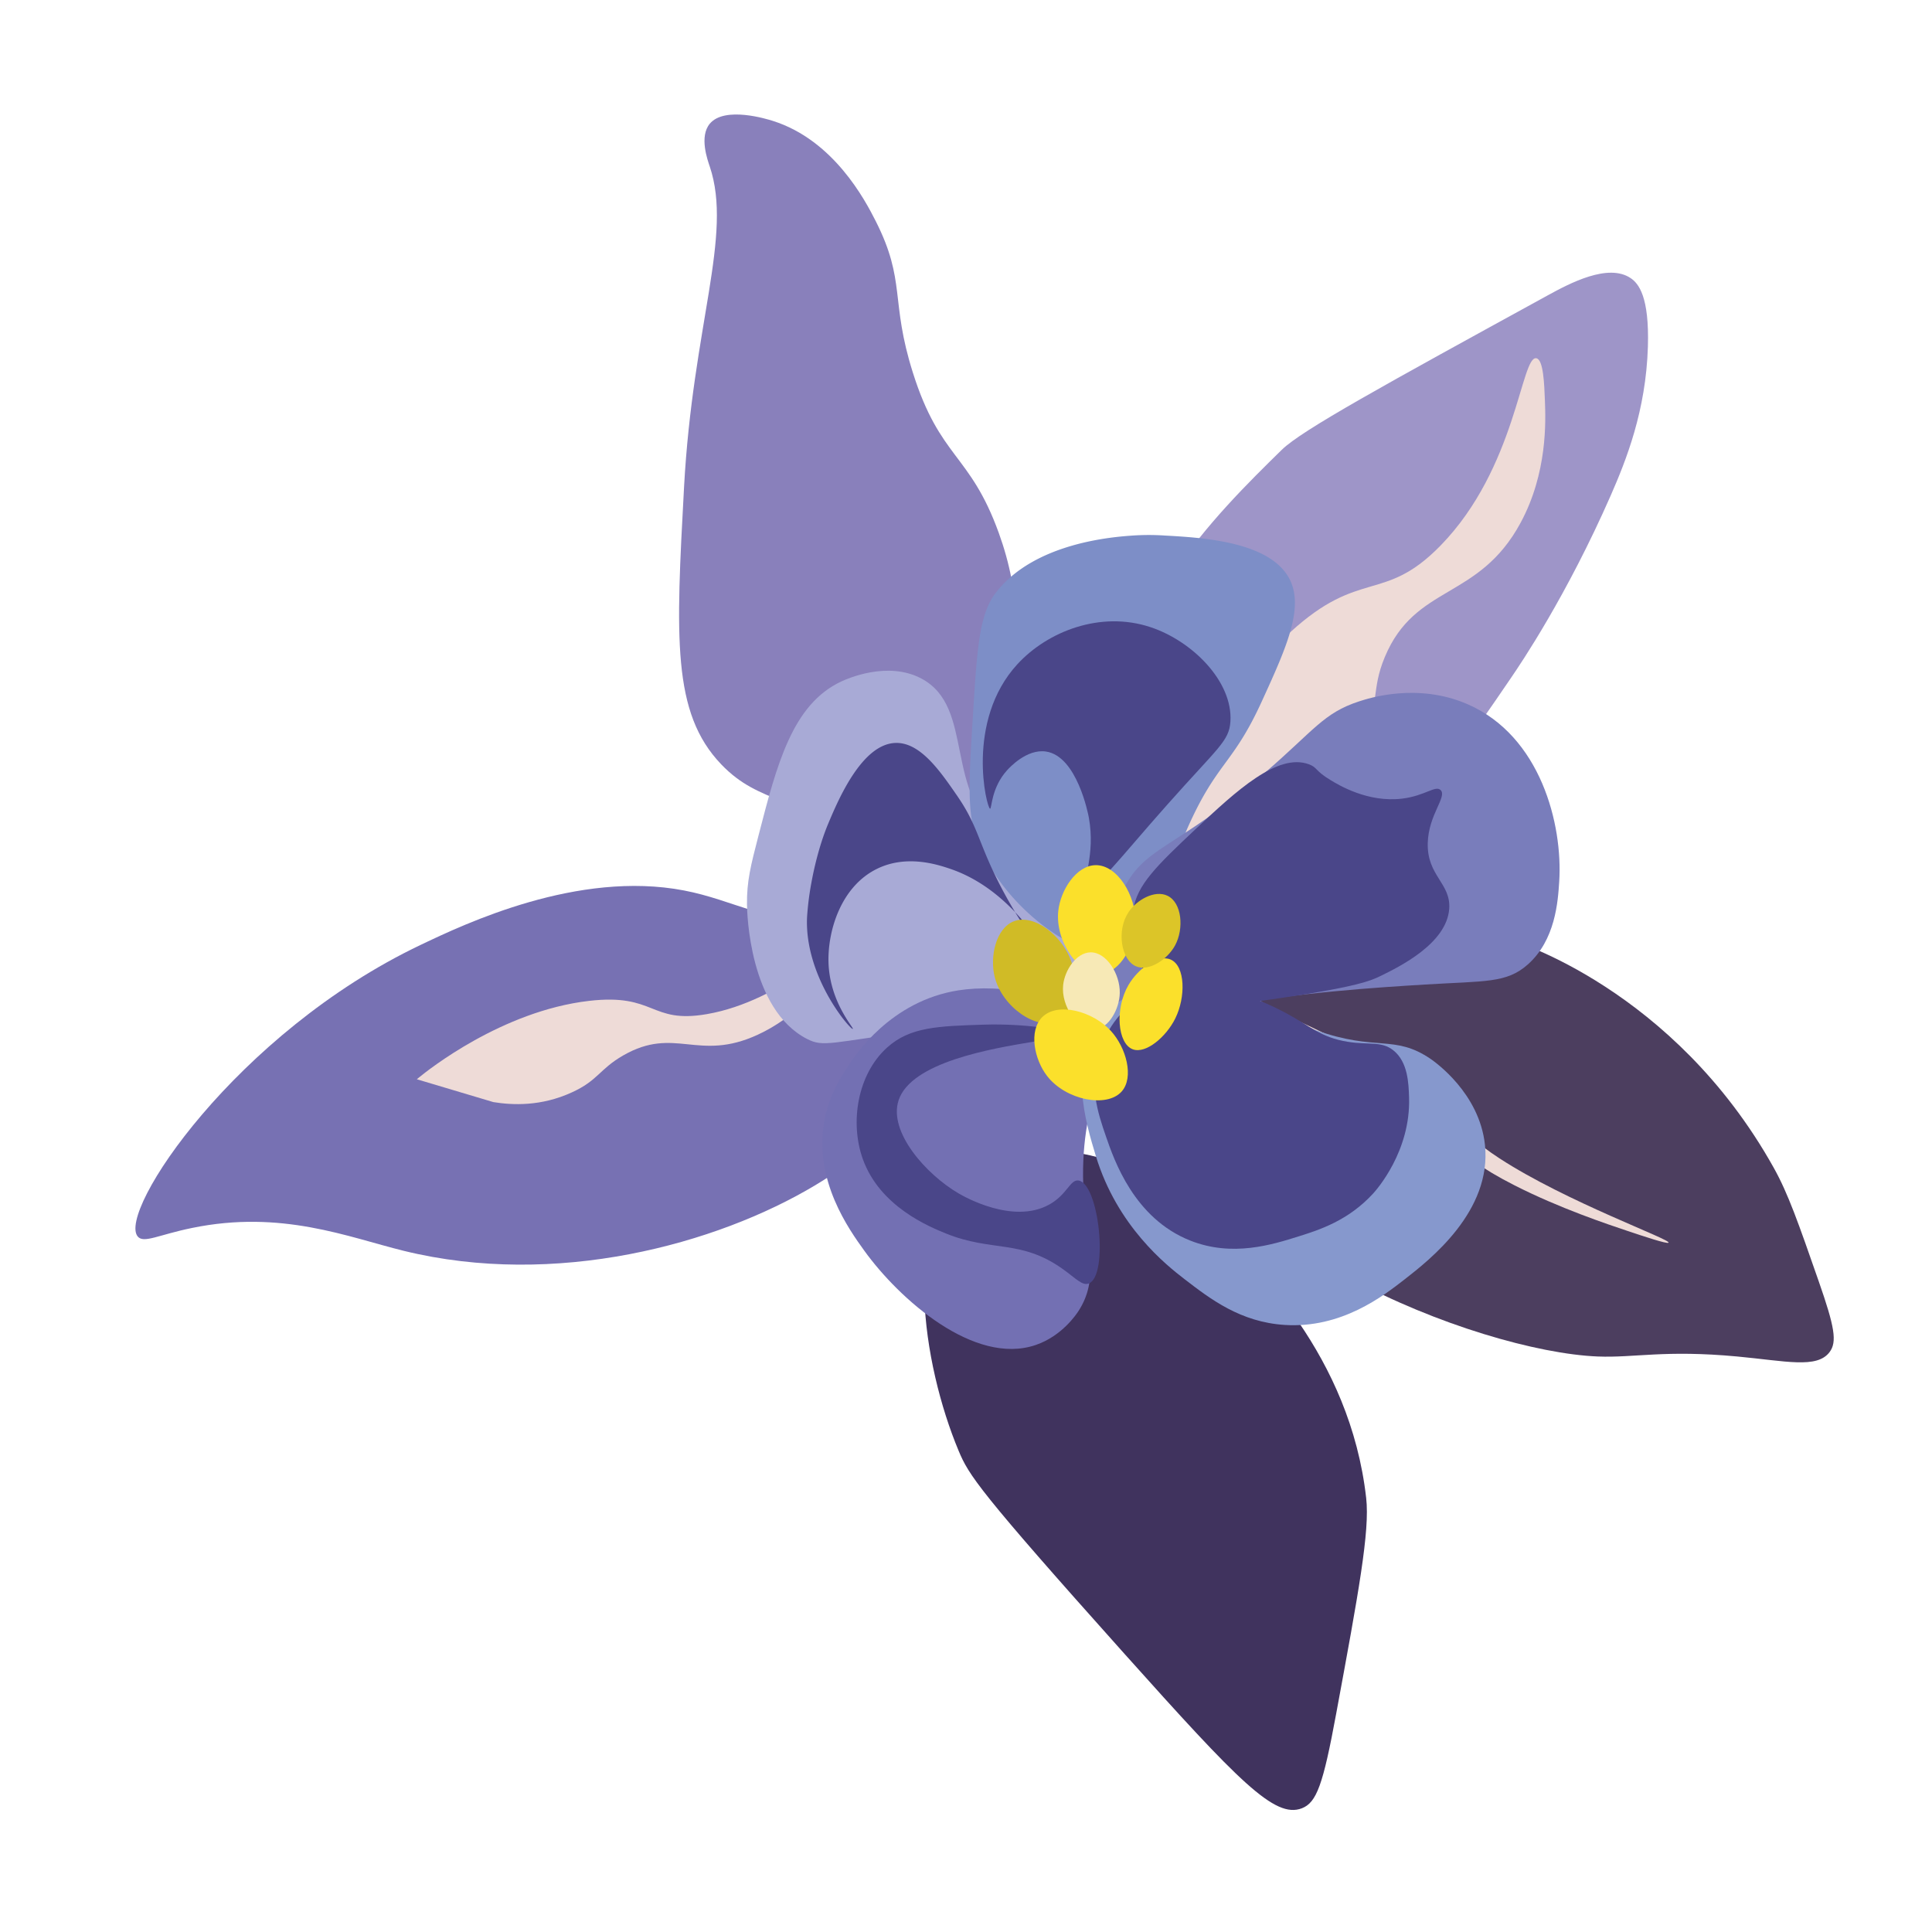
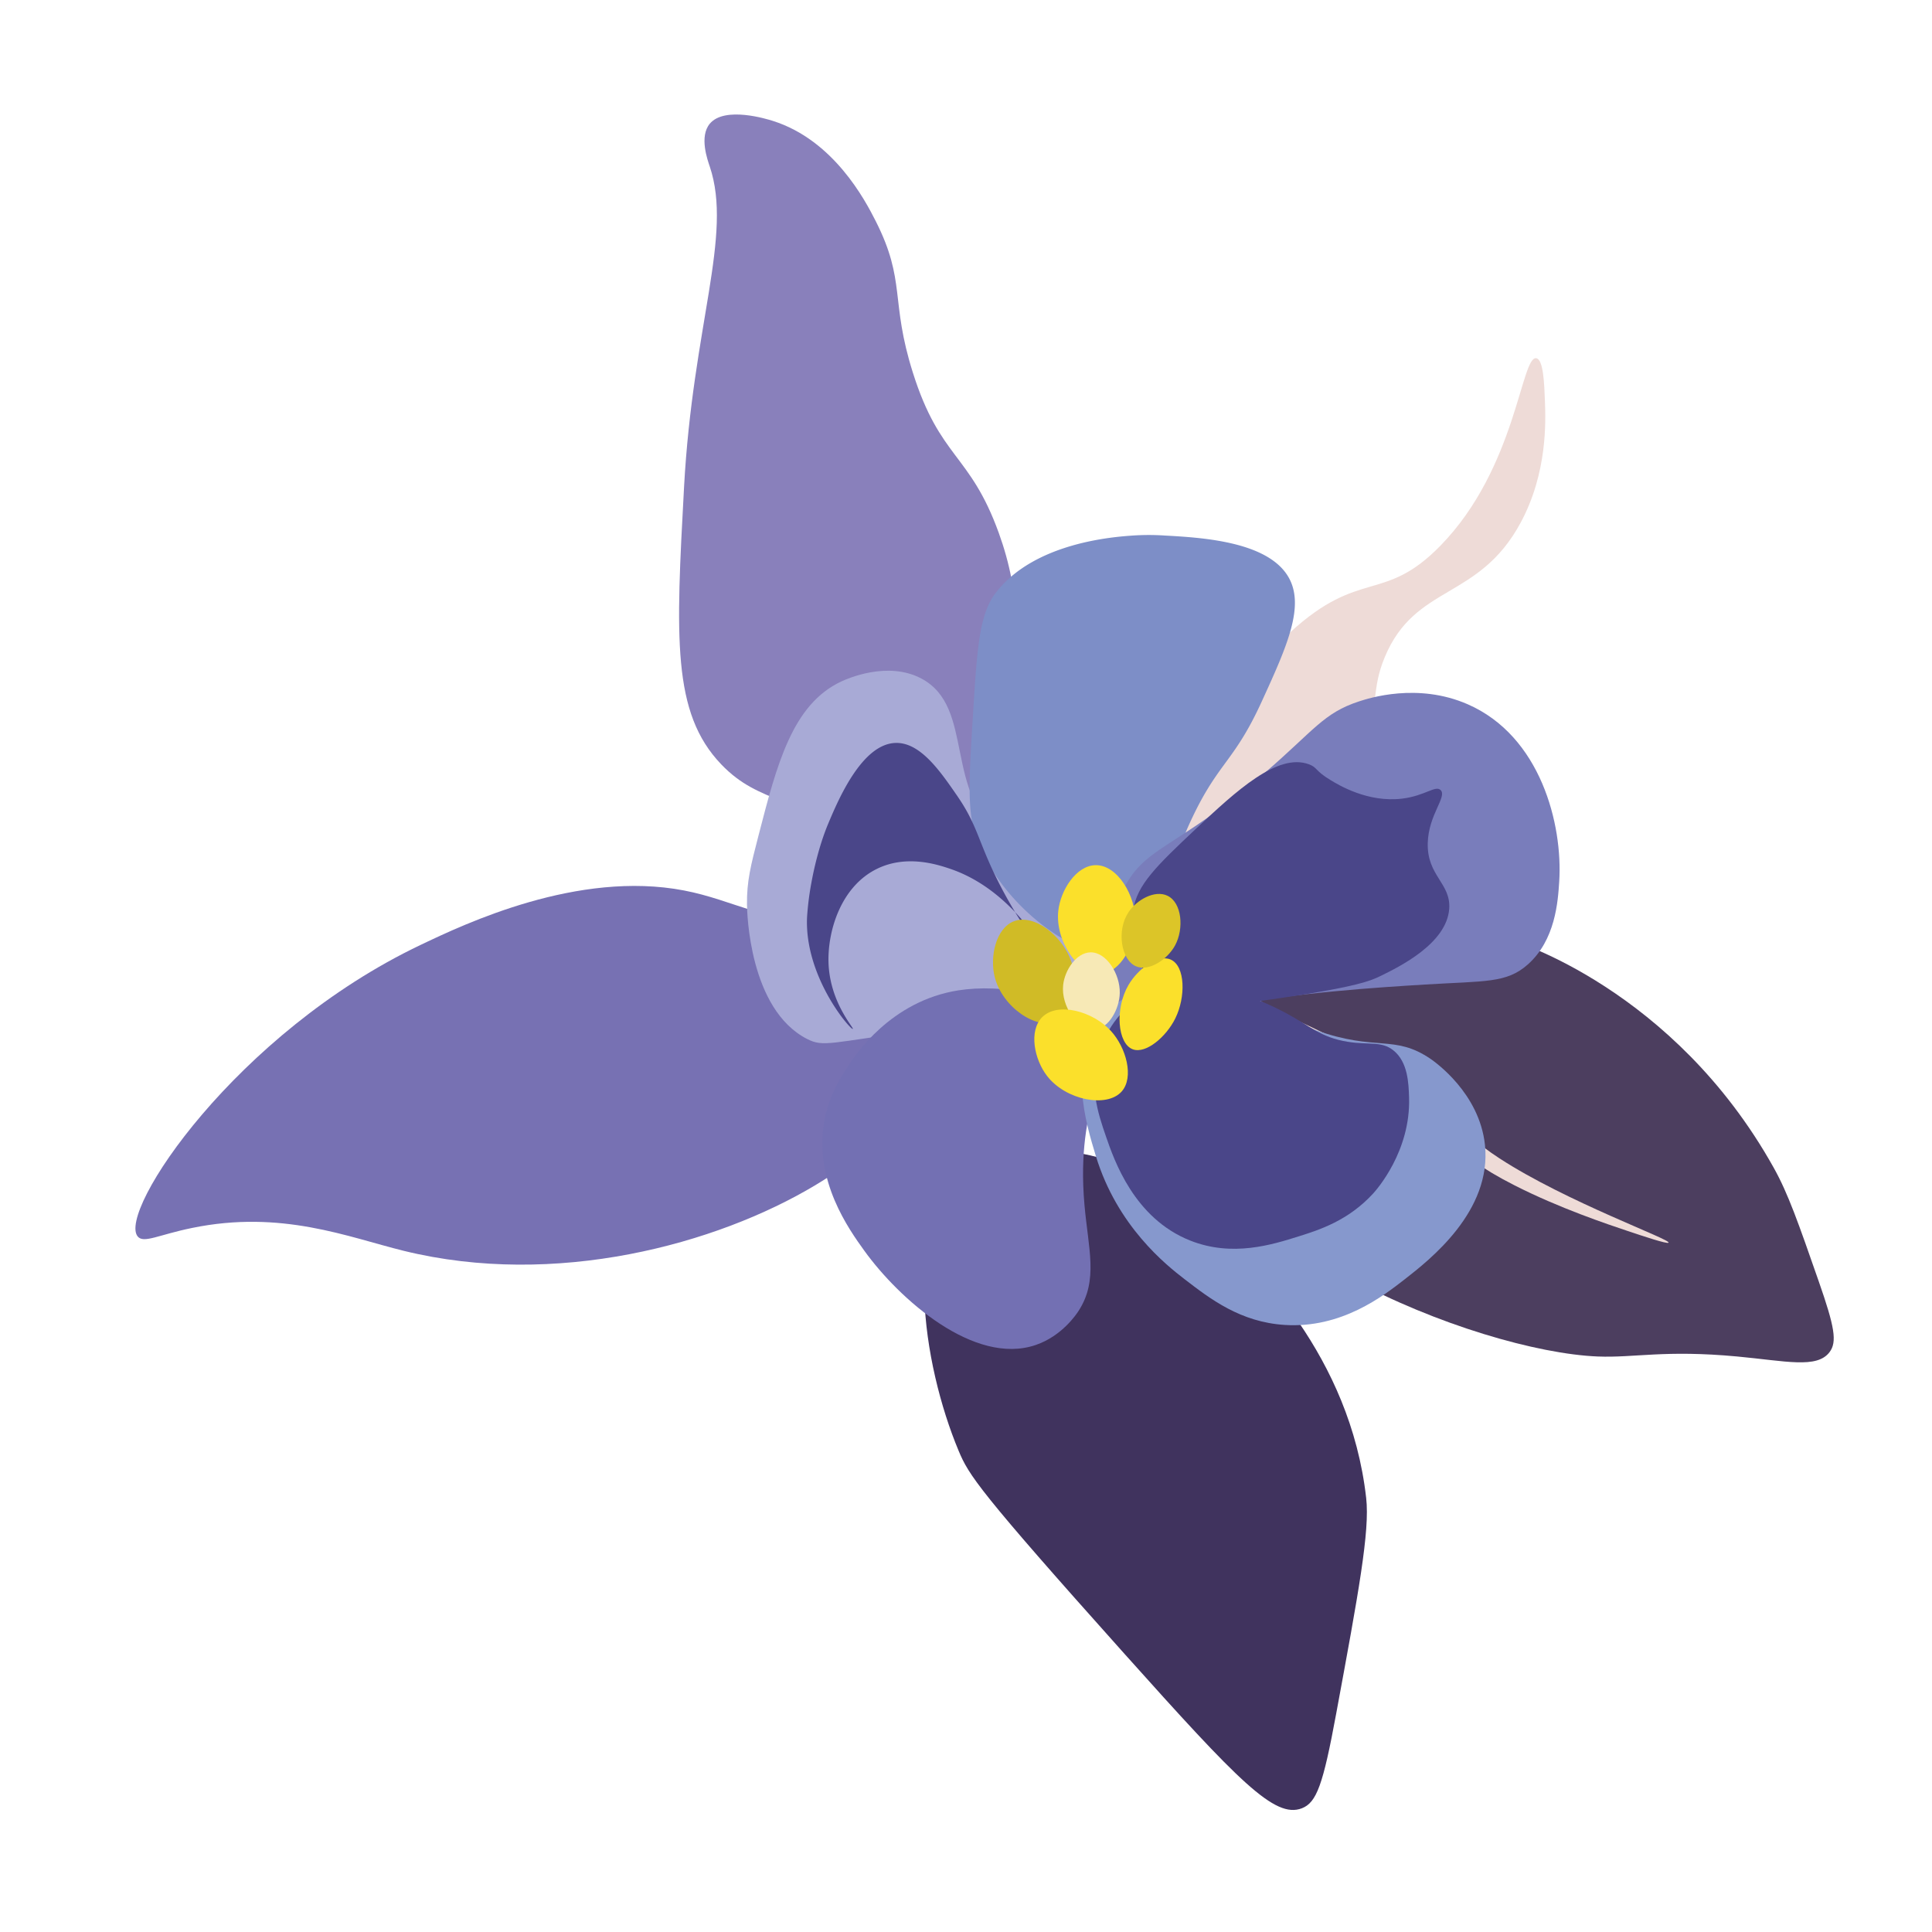
<svg xmlns="http://www.w3.org/2000/svg" id="Capa_1" data-name="Capa 1" viewBox="0 0 1080 1080">
  <defs>
    <style>.cls-1{fill:#4c3e5f;}.cls-2{fill:#eedbd7;}.cls-3{fill:#7771b3;}.cls-4{fill:#9e95c8;}.cls-5{fill:#40335e;}.cls-6{fill:#8980bb;}.cls-7{fill:#a8aad6;}.cls-8{fill:#7d8ec7;}.cls-9{fill:#797dbb;}.cls-10{fill:#7370b3;}.cls-11{fill:#8698cd;}.cls-12{fill:#4a4689;}.cls-13{fill:#fbe02b;}.cls-14{fill:#d0bb26;}.cls-15{fill:#f7e9b6;}.cls-16{fill:#dcc528;}</style>
  </defs>
  <title>flores</title>
  <path class="cls-1" d="M667.78,612c-1.42,80.89,157.9,143.64,225.42,146.29,20.6.81,37.26-3.8,77.94,0,27.15,2.53,44.49,6.9,51.56-2.4,4.37-5.74,2.87-14.14-6-39.57-11.42-32.75-17.12-49.13-25.18-63.55-56-100.32-146.29-127.1-146.29-127.1-26.41-7.84-66.76-19.82-109.12,0C705.56,539.92,668.45,573.35,667.78,612Z" />
  <path class="cls-2" d="M687.32,553.94l2,.81c7.34,3,70.12,28.76,110,56.41,30.81,21.33,10.78,18,38.84,36.33C875.8,672,935,693.15,932.69,694.7c-1,.72-13.8-3.55-23.07-6.66-10.57-3.53-38-12.69-63.09-25.48-39.2-19.93-27.3-25.46-64.65-43-17.15-8.06-24-8.94-41.24-17.72-19.9-10.15-30.44-19-36.21-24.92" />
  <path class="cls-3" d="M503.85,526.55c-9.5-7.43-19.83-7.22-32-8-44.2-2.82-61.66-15.44-89.53-20.78C323,486.39,259.88,516.42,235.25,528.15,131.68,577.46,65.47,677.5,77,691.22c3.33,4,11.76-1,30.38-4.79,50-10.29,87.17,5.13,118.31,12.79,84.66,20.81,174.66-3.45,230.22-36.78,51.58-30.93,60.34-61.78,62.36-70.34C523,572,522,540.78,503.85,526.55Z" />
-   <path class="cls-2" d="M233,603.31l1.31-1.07c4.79-3.92,46.25-37.07,94.85-42.73,37.51-4.38,34,12.9,65.93,7.4,42.84-7.38,75.62-43,79-38.37,1.57,2.11-4.94,10.18-9.68,16-5.39,6.67-19.36,24-40.83,33.88-33.48,15.44-46.19-5.09-75.23,11.59-13.34,7.67-14,14-28.79,20.69-17.06,7.81-33,7.13-43.77,5.38" />
-   <path class="cls-4" d="M630.2,416.1c-11.21-69,49.71-128.76,86.34-164.68,11.14-10.92,57-36.06,148.68-86.33,12.12-6.64,33.73-18.17,46.37-9.59,4.39,3,10.45,10.25,9.59,38.37C920.09,229.68,909,257.34,900.4,277c-24.53,55.83-50.07,93.69-56,102.32-23.88,35-35.82,52.49-56,68.74-15.6,12.61-69.6,56.2-113.51,36.78C639.5,469.15,631.06,421.38,630.2,416.1Z" />
  <path class="cls-2" d="M653.08,478.14c.1-.51.25-1.26.44-2.16,1.66-7.92,16.7-75.67,67.59-122.42,39.28-36.09,52.46-16.07,84.16-48.58,42.47-43.55,45-106.34,53.56-104.72,3.94.75,4.43,14.21,4.8,24,.41,11.13,1.47,40-13.59,67.94-23.5,43.56-58.86,34.12-75.95,75.15-7.84,18.84-2.38,25.63-12.79,44.76-12,22.13-31.29,35-45.56,42.37" />
  <path class="cls-5" d="M542.27,652.72c-39.46,28.15-26.59,110-6.39,158.28,5.65,13.53,11,22.2,92.72,113.51,64,71.49,84,92.16,99.13,86.34,8.27-3.2,11.86-13.11,19.18-52.76C759.5,890,765.8,855.89,763.7,837.38c-9-79.61-62.4-130.62-86.33-153.49-18.19-17.37-31.81-25.7-45.57-31.17C626.19,650.49,573.68,630.31,542.27,652.72Z" />
  <path class="cls-6" d="M487.91,478.45c-43.75-35.86-62.52-28-84.73-51.16-27.63-28.84-25.35-70.92-20.79-155.08C387.28,182,409.71,131.6,396.78,93.15c-1.26-3.76-6-16.77,0-24,8.37-10,32.31-2.5,35.18-1.59,34.05,10.73,51.67,44.35,57.55,56,17.07,33.69,8,44.29,20.79,84.74,15.23,48.26,31.82,44.91,48,89.53,12.62,34.9,11.61,63.77,9.59,121.51-1.8,51.43-3.64,104-22.38,108.71C532.51,531.29,524.51,508.45,487.91,478.45Z" />
  <path class="cls-7" d="M604.62,497.64c-14.62-18.52-28.53-17.93-43.16-28.78-34.73-25.76-16-73.36-46.37-89.53-18.92-10.08-41.68.16-44.76,1.6-27.37,12.77-36,46.16-46.37,86.33-4.28,16.57-6.54,25.33-6.39,38.37.05,4.62,1.32,58.62,33.57,75.14,9.25,4.74,12.6,2.07,64-4.79,49.75-6.65,63.43-6.4,79.94-19.19,5.79-4.48,20.11-15.57,20.78-32C616.32,512.7,609.14,503.36,604.62,497.64Z" />
  <path class="cls-8" d="M545.47,467.26c-4.86-14.24-3.77-31.87-1.6-67.15,2.33-37.76,3.49-56.64,12.79-68.75,21.7-28.24,66.18-31.26,76.74-32a134.11,134.11,0,0,1,17.59,0c20.19,1.12,56.58,3.13,68.75,22.38,10.29,16.3-.27,39.42-14.39,70.35-15.22,33.31-23.88,33.81-38.37,63.95-22.68,47.17-12.38,68.64-28.78,76.74C613.52,545,560.42,511.07,545.47,467.26Z" />
  <path class="cls-9" d="M627,499.24c12.25-26.72,28.63-23,79.94-67.15,27.72-23.88,32.85-33.5,52.75-40,5.53-1.8,32.74-10.64,60.76,1.6,40.77,17.8,53.21,67.13,51.16,99.12-.72,11.13-2.1,32.65-17.59,46.37-11.89,10.53-23.81,9.12-57.55,11.19-25,1.53-71.94,4.4-116.71,12.79-30.3,5.67-40.41,10.28-49.57,3.19C615.26,554.82,616.32,522.53,627,499.24Z" />
  <path class="cls-10" d="M609.42,577.58c14.73,22.72-8.44,36.09-3.2,95.92,2.16,24.66,7.82,42-3.2,59.16-1.23,1.93-9.3,14.15-24,19.18-34.38,11.79-76.4-25.66-95.92-52.76C474.55,687.2,455,660,460.73,627.14c2.51-14.32,8.88-24.35,12.79-30.38,4.31-6.63,24.17-37.22,62.36-43.17C559.11,550,594.56,554.65,609.42,577.58Z" />
  <path class="cls-11" d="M615.81,569.58c-19.13,24.49-8.89,58-3.19,76.74,11.94,39.17,39.28,60.84,49.56,68.75,14.37,11.06,31.19,24,56,25.58,31.78,2,55-16.13,67.15-25.58,13.89-10.84,48.75-38,44.76-75.14-3.1-28.85-27.81-46.22-30.38-48-20.33-13.84-30.37-4-63.95-16-34-12.11-34.53-26-59.15-28.78C657.69,545.09,630.92,550.25,615.81,569.58Z" />
  <path class="cls-12" d="M668.57,463.26c22.63-21.29,45.69-42.52,63.16-36,4.8,1.8,3.19,3.46,12,8.79,4.67,2.84,20.91,12.68,40,10.4,12.87-1.55,18.7-7.63,21.58-4.8,3.78,3.71-6.75,13.66-7.19,29.58-.52,18.35,13,22.48,12,36.77-1.37,19.43-27.82,32.4-38.37,37.57-5.49,2.69-13.38,6-53.56,12-51.91,7.77-58.46,5.25-63.16,2.4-16.4-10-24.35-32.58-21.58-51.16C635.52,494.63,646.56,484,668.57,463.26Z" />
  <path class="cls-12" d="M615,586.37c-7,19.23-1.12,36.23,3.19,48.76,4.63,13.46,15.79,45.93,47.17,58.36,23.54,9.32,45.73,2.33,60.75-2.4,11.32-3.57,27.56-8.69,41.57-24,1.79-2,20.94-23.51,20-53.56-.25-7.89-.63-19.91-8.79-26.38-6.7-5.32-13.58-2.87-25.58-4.8-15.1-2.42-21.24-9-34.37-16-7.54-4-49.61-26.3-79.94-9.59C622.4,565.94,616.25,582.94,615,586.37Z" />
-   <path class="cls-12" d="M550.26,572.78c-26,.81-41.59,1.3-54.35,12.79-16.66,15-20.9,42-13.59,62.35,9.52,26.58,37.17,37.83,46.36,41.57,25.91,10.54,41.89,3.09,65.55,20,7.16,5.11,10.75,9.39,14.39,8,11.17-4.31,5.81-55.56-5.6-57.56-4.85-.85-6.4,8-16.78,13.59-20.06,10.85-47-4.41-50.36-6.39-18-10.49-39.34-34.25-33.58-52,7-21.45,52.09-28.94,75.14-32.78,9.68-1.61,18.37-2.33,18.39-4C595.86,575.66,572.64,572.08,550.26,572.78Z" />
  <path class="cls-12" d="M476.72,575.18c-1.17.66-27-28.87-25.58-62.35a160.8,160.8,0,0,1,2.4-19.19c1.17-6.46,4.1-20.56,9.59-33.57s18.68-44.27,37.57-44.77c13.76-.36,24.84,15.73,34.38,29.58,9.8,14.23,11.29,22.53,18.38,38.37C569,518,590.55,542.18,590.23,542.4S570.66,499,531.08,485.65c-7.28-2.47-24.4-8-40.77,0-20.27,9.87-27.59,34.68-27.18,52C463.67,560.19,477.55,574.71,476.72,575.18Z" />
-   <path class="cls-12" d="M553.46,452.07c1,.11.54-11.65,9.59-21.58,1.21-1.32,10.87-11.93,21.59-10.39,17.38,2.49,23.65,34.93,24,36.77,4,21.76-4.31,35.25,0,37.57,4.81,2.59,16.28-13.61,44-44.77,28.4-32,34.48-35.35,35.17-46.36,1.41-22.3-21.25-45-44.77-52.76-27.89-9.22-57.49,2.41-74.34,20.78C539.5,403.13,551.54,451.85,553.46,452.07Z" />
  <path class="cls-13" d="M615.58,544.39c-12.44.94-25.83-18.16-24-35.17,1.27-11.7,10.06-25.34,20.78-25.59,12.29-.27,22.68,17.16,22.38,32C634.5,528.46,626.14,543.59,615.58,544.39Z" />
  <path class="cls-14" d="M590.8,570.88c-11.34,5.22-30.54-8-34.73-24.62-2.88-11.4.61-27.25,10.57-31.21,11.43-4.54,27.24,8.18,32.12,22.18C603,549.36,600.42,566.46,590.8,570.88Z" />
  <path class="cls-15" d="M611.9,575.54c-9.12.67-18.93-12.9-17.58-25,.93-8.31,7.38-18,15.24-18.17,9-.19,16.62,12.18,16.4,22.71C625.78,564.23,619.64,575,611.9,575.54Z" />
  <path class="cls-13" d="M633.27,586.58c-8.61-3.14-10.16-22.79-2.42-36,5.32-9.07,16.37-17.35,23.57-14.18,8.24,3.63,8.46,21,2.58,32.89C651.91,579.62,640.57,589.24,633.27,586.58Z" />
  <path class="cls-16" d="M635.08,540.19c-8.42-3.55-11-20.1-4.26-30.23,4.61-7,14.76-12.66,21.84-9.22,8.1,3.93,9.24,18.41,4.25,27.68C652.59,536.45,642.23,543.21,635.08,540.19Z" />
  <path class="cls-13" d="M627,610.18c-8.3,9.31-31.2,4.84-41.67-8.69-7.21-9.31-10.34-25.23-2.78-32.85,8.65-8.72,28.23-3.38,38.3,7.5C629.6,585.57,634.07,602.27,627,610.18Z" />
</svg>